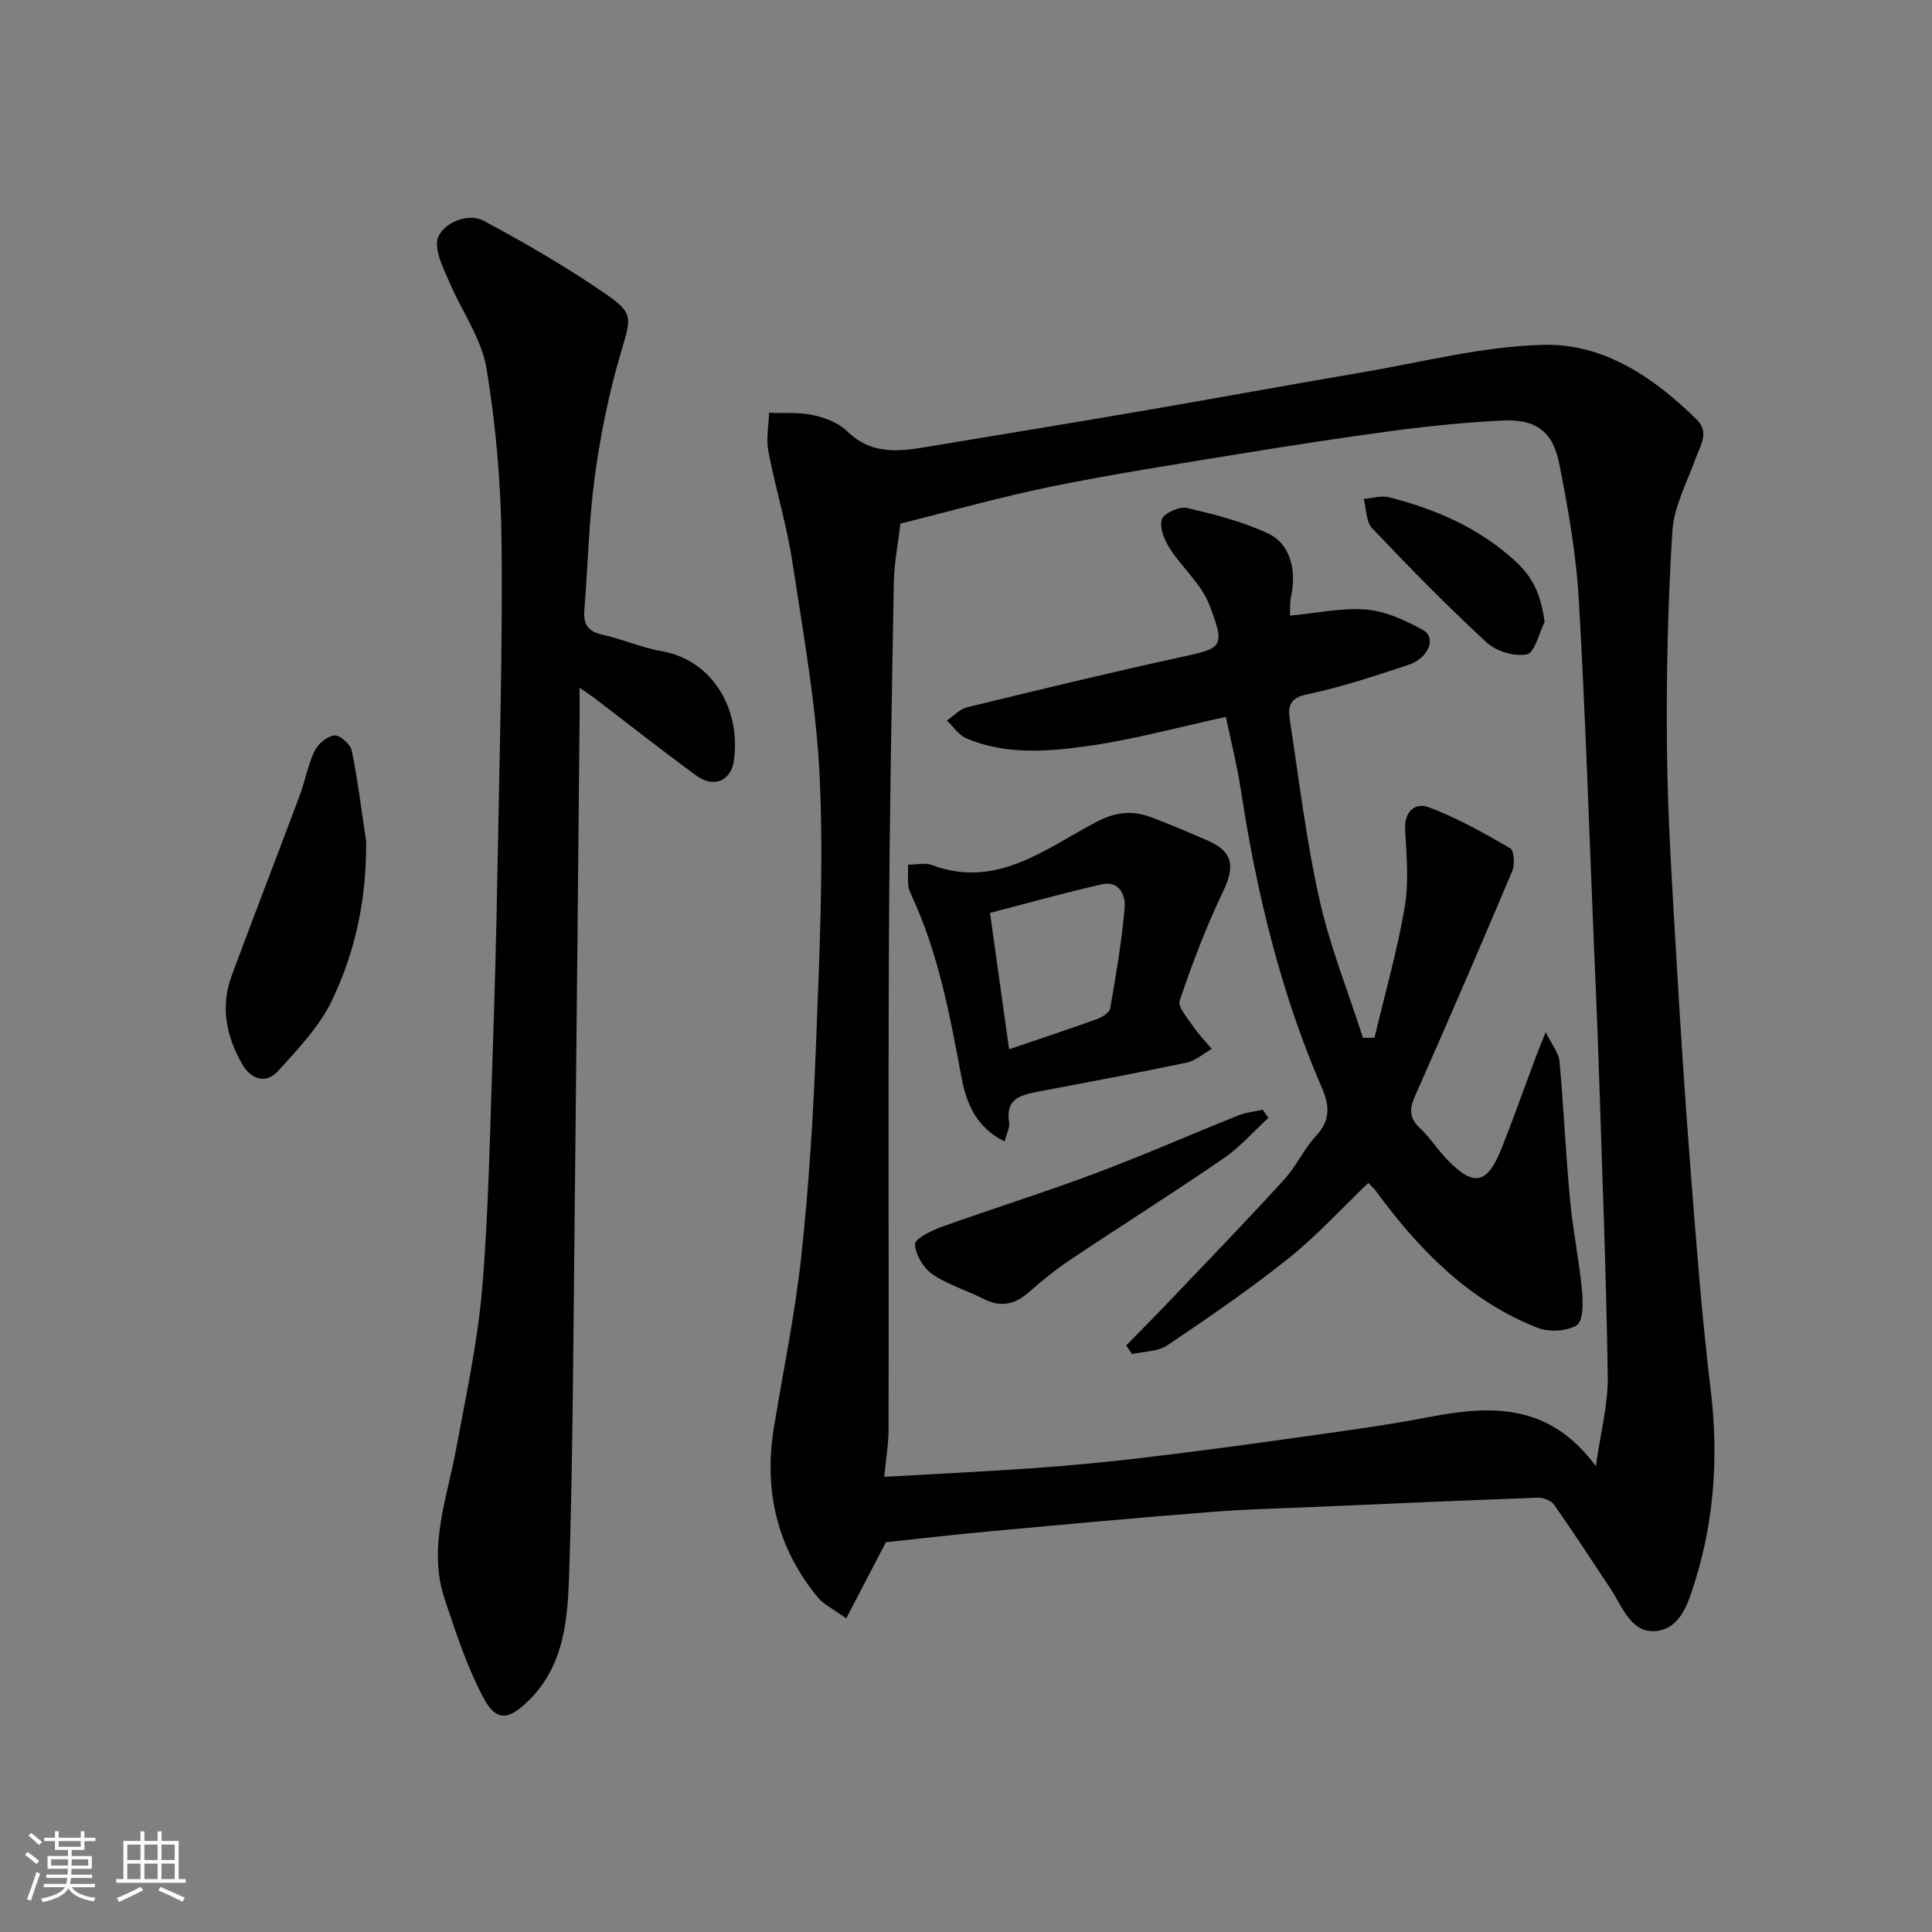
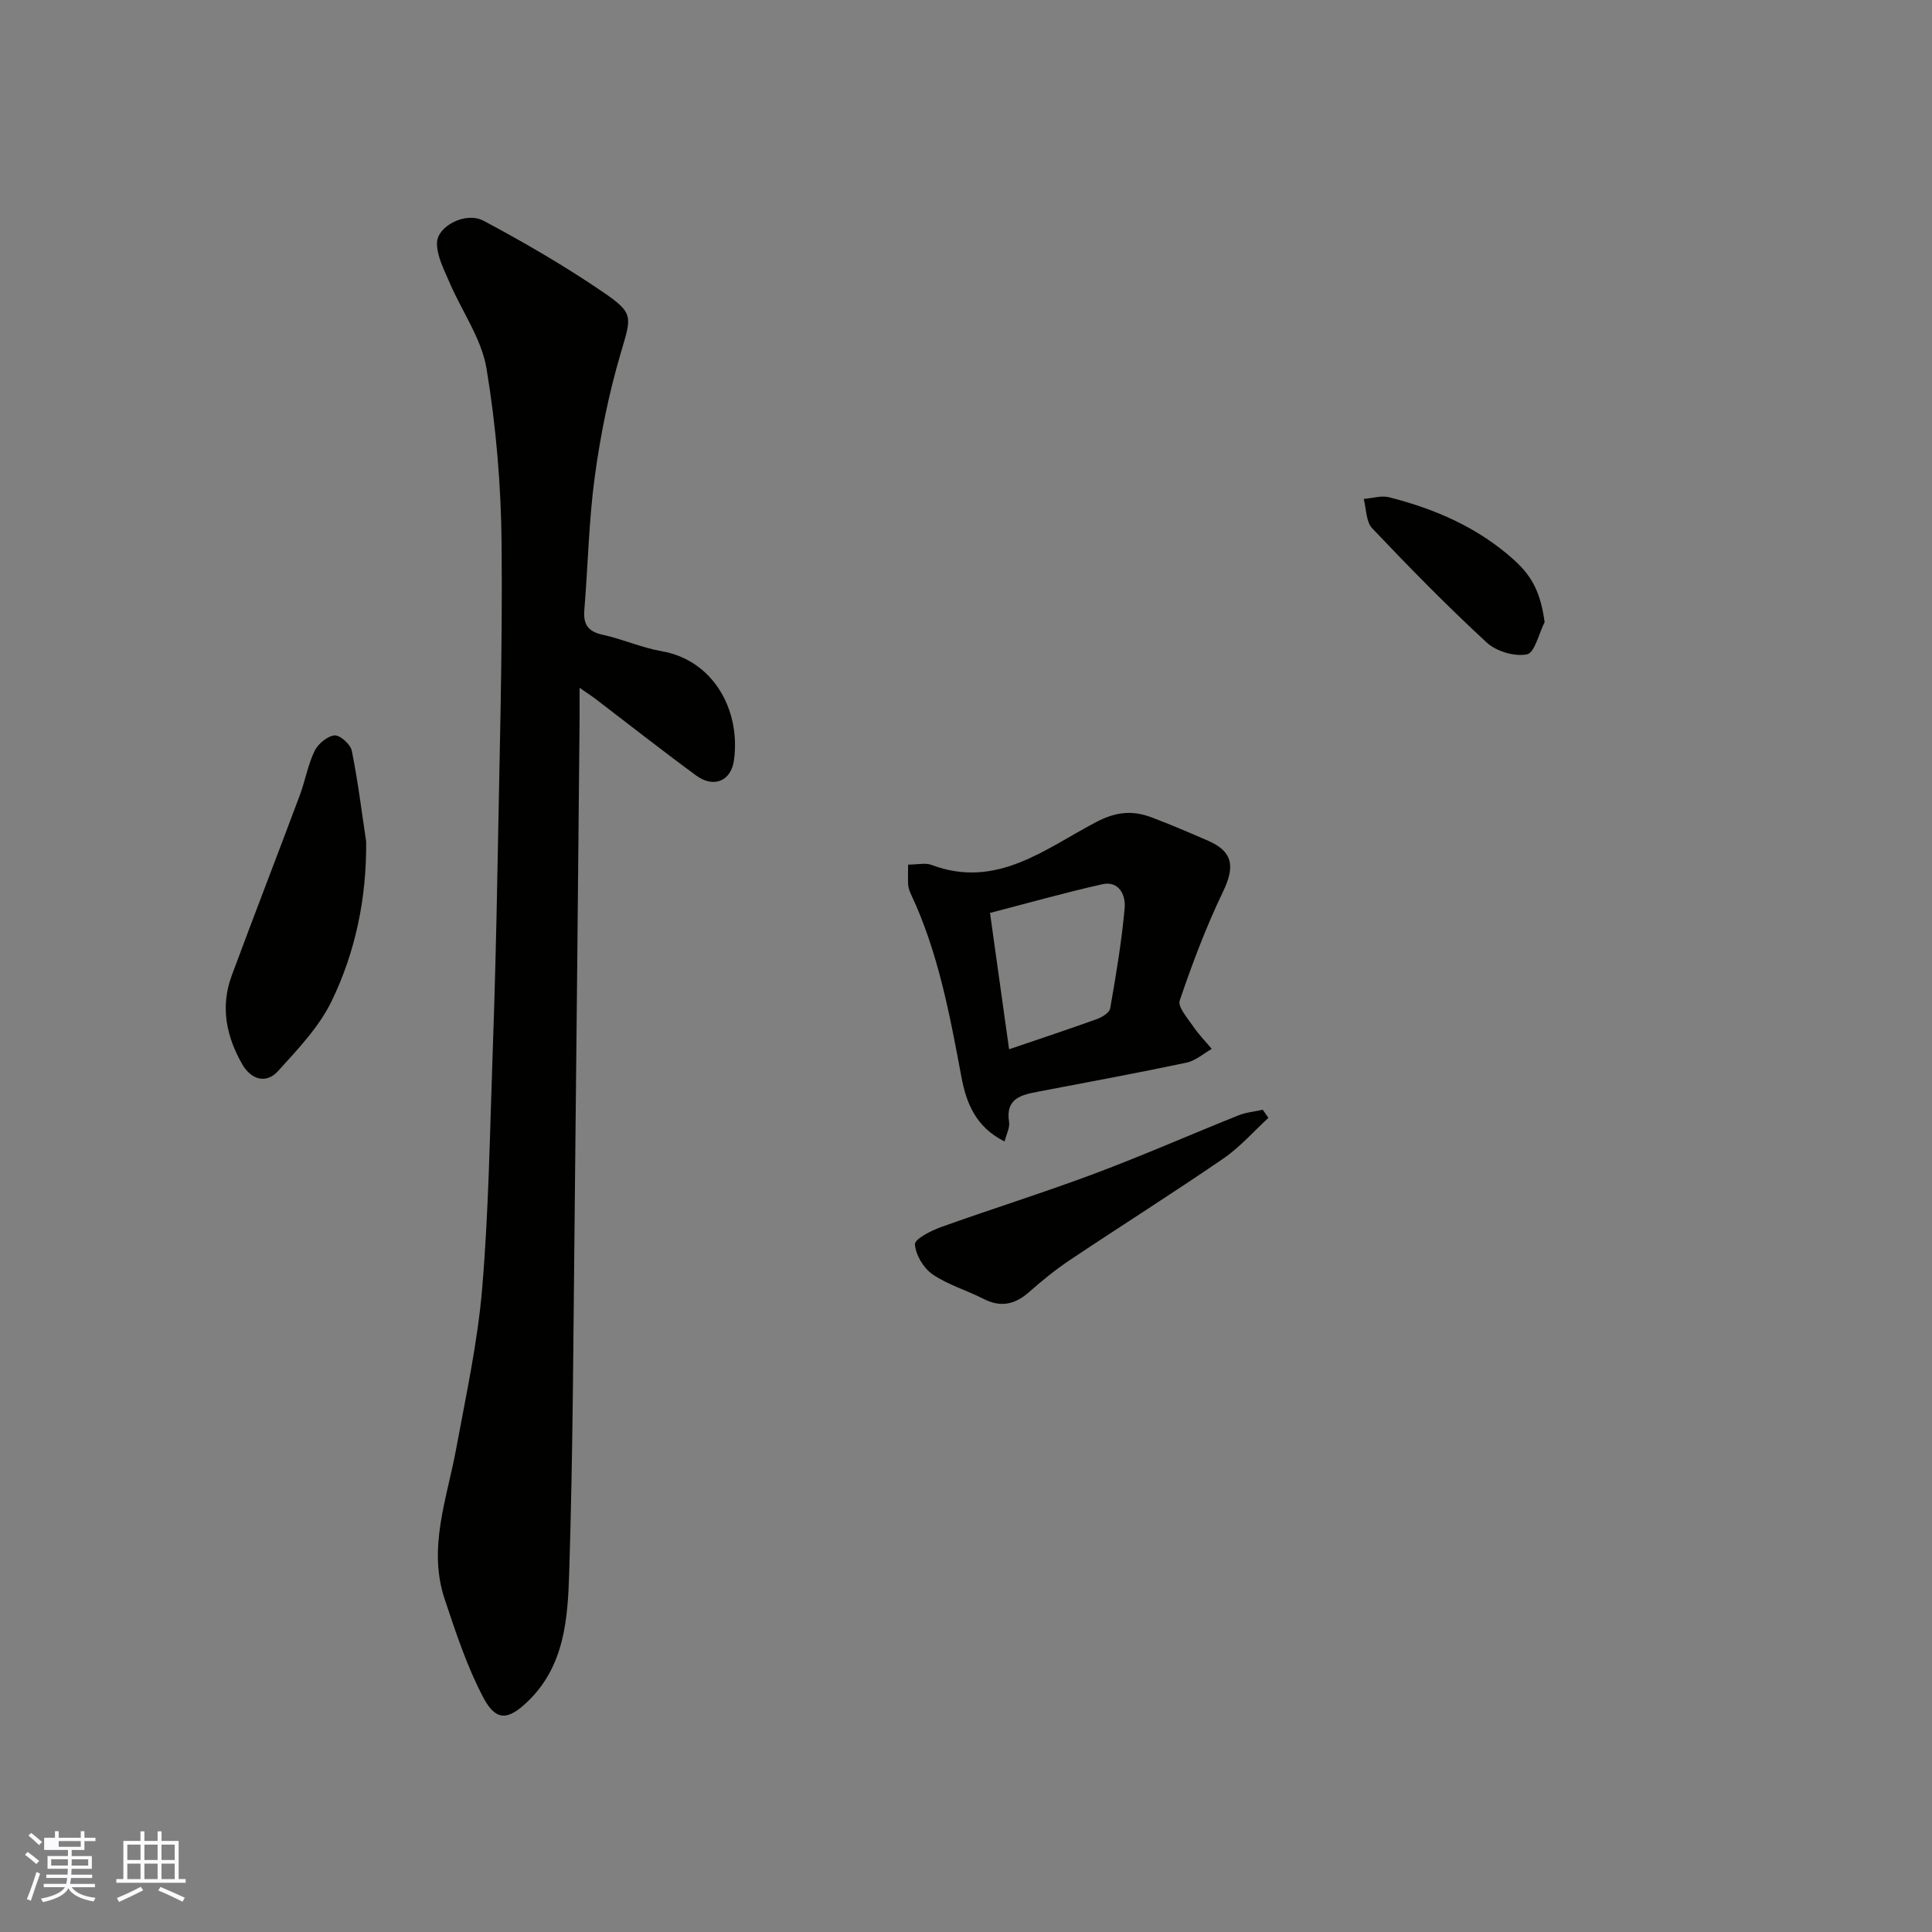
<svg xmlns="http://www.w3.org/2000/svg" enable-background="new 0 0 400 400" viewBox="0 0 400 400">
  <rect x="0" y="0" width="400" height="400" fill="#808080" stroke="none" />
  <g fill="#010100">
-     <path d="m183.42 319.3c-2.8 5.38-5.31 10.18-8.22 15.77-2.67-1.94-4.65-2.85-5.9-4.37-8.45-10.28-11.2-22.11-9.07-35.15 1.92-11.76 4.37-23.45 5.65-35.28 1.56-14.41 2.49-28.9 3.04-43.39.7-18.42 1.61-36.9.82-55.28-.65-15.15-3.41-30.23-5.69-45.27-1.17-7.7-3.5-15.22-4.97-22.89-.49-2.56.07-5.31.15-7.98 3.06.12 6.2-.15 9.15.49 2.49.54 5.26 1.61 7.03 3.34 5.48 5.37 11.77 4.01 18.12 2.96 14.49-2.41 28.98-4.77 43.46-7.26 14.95-2.57 29.87-5.32 44.83-7.86 12.54-2.13 25.08-5.41 37.69-5.74 12.51-.32 22.95 6.76 31.81 15.51 2.63 2.6.73 5.3-.25 8.01-1.8 4.99-4.51 9.99-4.83 15.11-.94 15.06-1.27 30.19-1.11 45.28.15 14.21 1.1 28.41 1.92 42.6.86 14.98 1.84 29.95 3.01 44.9 1.17 14.91 2.29 29.84 4.09 44.68 1.65 13.6.86 26.87-3.2 39.89-1.34 4.31-2.94 9.7-7.9 10.3-5.29.65-7.09-4.91-9.57-8.68-3.86-5.85-7.7-11.72-11.73-17.46-.61-.86-2.23-1.49-3.35-1.45-15.37.56-30.74 1.24-46.1 1.91-7.27.32-14.55.48-21.8 1.06-15.08 1.19-30.14 2.57-45.2 3.96-7.52.68-15.02 1.56-21.88 2.29zm3-210.9c-.5 4.28-1.29 8.18-1.36 12.1-.44 24.43-.89 48.87-1.01 73.3-.17 34-.02 68-.08 101.99-.01 3.33-.59 6.65-.9 9.97 10.87-.62 21.07-1.1 31.25-1.82 7.21-.51 14.42-1.2 21.6-2.04 10.08-1.19 20.14-2.51 30.19-3.93 10.03-1.42 20.09-2.73 30.04-4.63 12.74-2.43 24.7-2.8 34.26 10.24.99-7.13 2.55-12.91 2.46-18.68-.33-21.54-1.18-43.07-1.88-64.61-.27-8.27-.64-16.54-.99-24.8-1-23.8-1.74-47.62-3.13-71.4-.55-9.43-2.22-18.84-4.05-28.12-1.33-6.76-4.95-9.26-11.89-8.9-7.38.38-14.76 1.1-22.09 2.07-10.85 1.44-21.67 3.12-32.48 4.88-12.88 2.1-25.8 4.1-38.58 6.7-10.5 2.13-20.84 5.07-31.36 7.68z" />
    <path d="m120 142.4c0 2.62.01 4.37 0 6.11-.33 33.92-.63 67.84-1.01 101.75-.28 25.09-.35 50.19-1.14 75.26-.3 9.51-.91 19.41-8.64 26.8-4.01 3.84-6.52 4.14-9.18-.93-3.36-6.39-5.66-13.4-7.96-20.29-3.54-10.61.46-20.77 2.36-31.07 2.04-11.06 4.46-22.13 5.4-33.3 1.35-15.97 1.58-32.04 2.15-48.07.45-12.76.78-25.52 1.01-38.29.4-22.59 1.07-45.18.86-67.77-.11-12.12-1.14-24.34-3.12-36.29-1.03-6.2-5.12-11.87-7.67-17.85-1.12-2.61-2.59-5.39-2.59-8.09 0-3.53 5.94-6.63 9.63-4.67 8.45 4.5 16.77 9.34 24.67 14.72 6.68 4.55 5.94 5.14 3.66 12.98-2.41 8.26-4.14 16.78-5.29 25.31-1.24 9.12-1.4 18.38-2.16 27.57-.25 3.03.79 4.49 3.83 5.15 4.12.9 8.06 2.68 12.2 3.4 10.42 1.8 16.37 11.86 14.96 22.52-.57 4.34-4.17 5.9-7.84 3.21-7.11-5.22-14.05-10.68-21.07-16.04-.73-.53-1.5-1.03-3.06-2.12z" />
    <path d="m75.81 174.24c.1 11.65-2.18 22.73-7.12 32.97-2.6 5.39-7.02 10.01-11.11 14.53-2.52 2.79-5.64 1.7-7.4-1.35-3.31-5.74-4.6-11.94-2.22-18.36 4.62-12.48 9.44-24.89 14.1-37.35 1.13-3.03 1.68-6.31 3.07-9.2.71-1.47 2.62-3.07 4.12-3.22 1.13-.11 3.31 1.84 3.58 3.16 1.27 6.22 2.03 12.53 2.98 18.82z" />
-     <path d="m253.8 148.43c-9.94 2.14-19.53 4.82-29.31 6.13-8.09 1.09-16.52 1.68-24.41-1.69-1.58-.68-2.7-2.43-4.04-3.69 1.39-.94 2.66-2.38 4.2-2.75 14.71-3.58 29.42-7.15 44.21-10.37 8.58-1.87 9.39-1.96 5.87-10.97-1.67-4.25-5.6-7.58-8.14-11.55-1.11-1.74-2.17-4.33-1.63-6.02.4-1.27 3.62-2.71 5.19-2.35 5.77 1.34 11.63 2.83 16.94 5.35 4.47 2.13 5.79 7.64 4.64 12.84-.31 1.39-.19 2.87-.26 4.1 5.58-.52 10.8-1.69 15.88-1.25 4 .34 8.07 2.25 11.68 4.23 2.85 1.56 1.18 5.84-3.06 7.23-6.95 2.29-13.93 4.63-21.07 6.12-3.7.78-3.82 2.75-3.44 5.26 1.9 12.42 3.39 24.95 6.13 37.19 2.18 9.73 5.95 19.1 9.01 28.64.79-.01 1.59-.02 2.38-.03 2.14-9 4.7-17.94 6.26-27.04.89-5.2.37-10.69.09-16.03-.21-3.96 2.18-5.69 5.02-4.61 5.81 2.22 11.33 5.31 16.73 8.45.82.48.98 3.41.41 4.76-6.59 15.62-13.31 31.18-20.17 46.68-1.19 2.69-1.07 4.5 1.11 6.54 2.02 1.9 3.54 4.33 5.47 6.34 5.67 5.89 8.41 5.36 11.46-2.34 2.46-6.2 4.67-12.49 7.01-18.73.49-1.31 1.03-2.6 2.06-5.18 1.35 2.75 2.71 4.33 2.86 6.03.86 9.52 1.28 19.07 2.17 28.59.59 6.34 1.89 12.62 2.5 18.96.23 2.42.24 6.27-1.11 7.11-2.08 1.29-5.77 1.45-8.16.51-14.24-5.61-24.48-16.16-33.36-28.22-.47-.64-1.08-1.17-1.62-1.75-5.61 5.36-10.72 10.98-16.57 15.65-8.03 6.4-16.52 12.23-25.05 17.97-1.95 1.31-4.83 1.25-7.28 1.81-.41-.6-.82-1.2-1.24-1.79 3.24-3.31 6.51-6.59 9.7-9.95 7.71-8.1 15.48-16.14 23.01-24.4 2.51-2.75 4.1-6.34 6.62-9.06 2.98-3.21 2.8-6.24 1.2-9.92-8.55-19.71-13.52-40.4-16.77-61.57-.76-5.1-2.06-10.15-3.12-15.23z" />
    <path d="m188.01 179.01c1.94 0 3.57-.42 4.85.06 13.43 5.07 23.51-3.32 34.03-8.84 4.18-2.2 7.59-2.49 11.54-1s7.84 3.16 11.72 4.85c5.16 2.25 5.55 5.37 3.06 10.54-3.5 7.27-6.36 14.88-8.96 22.52-.45 1.32 1.61 3.64 2.76 5.33 1.13 1.67 2.57 3.14 3.87 4.69-1.73.98-3.36 2.46-5.22 2.85-10.18 2.15-20.42 4.03-30.64 5.99-3.53.68-6.9 1.36-6.1 6.33.18 1.12-.52 2.38-.93 4-5.96-2.96-7.93-7.98-8.92-13.26-2.43-12.97-4.81-25.92-10.49-37.99-.27-.58-.5-1.23-.55-1.86-.08-1.15-.02-2.31-.02-4.21zm16.96 10c1.4 9.98 2.66 19.01 3.95 28.23 6.82-2.32 12.53-4.21 18.18-6.25 1.08-.39 2.6-1.32 2.75-2.21 1.21-6.9 2.38-13.83 3-20.8.23-2.55-1.09-5.7-4.66-4.9-7.83 1.76-15.57 3.95-23.22 5.93z" />
    <path d="m262.61 231.44c-3.08 2.83-5.89 6.07-9.31 8.41-10.47 7.18-21.22 13.96-31.78 21.02-2.98 1.99-5.78 4.27-8.47 6.65-2.92 2.58-5.87 3.22-9.44 1.39-3.47-1.78-7.36-2.89-10.54-5.08-1.87-1.28-3.51-4.03-3.64-6.22-.06-1.1 3.33-2.81 5.41-3.56 10.54-3.78 21.24-7.12 31.72-11.04 10.04-3.76 19.87-8.09 29.83-12.08 1.58-.63 3.36-.79 5.05-1.17.4.57.78 1.12 1.17 1.68z" />
    <path d="m319.8 128.81c-1.2 2.35-2.06 6.34-3.66 6.67-2.56.51-6.35-.62-8.33-2.45-8.2-7.56-16.02-15.55-23.71-23.65-1.29-1.36-1.21-4.02-1.76-6.08 1.77-.14 3.65-.76 5.28-.34 9.57 2.43 18.47 6.29 25.92 13.04 3.82 3.46 5.45 6.93 6.26 12.81z" />
  </g>
-   <path d="m5.17 384 .55-.58c.85.61 1.65 1.24 2.4 1.87l-.59.64c-.83-.73-1.62-1.37-2.36-1.93m1.22 9.53-.82-.34c.71-1.76 1.37-3.64 1.98-5.63.24.13.5.25.76.36-.6 1.67-1.24 3.54-1.92 5.61m-.5-13.5.57-.54c.56.44 1.31 1.06 2.26 1.87l-.64.64c-.68-.66-1.41-1.32-2.19-1.97m3.25.46h2.24v-1.36h.77v1.36h4.57v-1.36h.76v1.36h2.28v.69h-2.28v1.84h-2.64v1.26h4.18v2.64h-4.21c0 .45-.02.86-.05 1.21h4.32v.69h-4.38c-.04.34-.1.75-.19 1.22h5.15v.69h-4.82c.87 1.19 2.51 1.92 4.93 2.19-.17.31-.3.57-.37.76-2.77-.49-4.52-1.41-5.26-2.76-.56 1.26-2.3 2.23-5.24 2.9-.12-.24-.26-.48-.43-.72 2.73-.55 4.38-1.34 4.96-2.38h-4.38v-.69h4.65c.1-.38.17-.79.21-1.22h-4.32v-.69h4.4c.03-.34.05-.75.05-1.21h-4.2v-2.64h4.23v-1.26h-2.69v-1.84h-2.24zm1.46 4.46v1.29h3.45c.01-.4.02-.57.01-.53v-.32-.45h-3.46zm1.55-2.59h4.57v-1.19h-4.57zm6.11 2.59h-3.42v.77c-.01.19-.01.37-.02.53h3.44z" fill="#fbfafc" />
+   <path d="m5.17 384 .55-.58c.85.61 1.65 1.24 2.4 1.87l-.59.64c-.83-.73-1.62-1.37-2.36-1.93m1.22 9.53-.82-.34c.71-1.76 1.37-3.64 1.98-5.63.24.13.5.25.76.36-.6 1.67-1.24 3.54-1.92 5.61m-.5-13.5.57-.54c.56.44 1.31 1.06 2.26 1.87l-.64.64c-.68-.66-1.41-1.32-2.19-1.97m3.25.46h2.24v-1.36h.77v1.36h4.57v-1.36h.76v1.36h2.28v.69h-2.28v1.84h-2.64v1.26h4.18v2.64h-4.21c0 .45-.02.86-.05 1.21h4.32v.69h-4.38c-.04.34-.1.75-.19 1.22h5.15v.69h-4.82c.87 1.19 2.51 1.92 4.93 2.19-.17.31-.3.57-.37.76-2.77-.49-4.52-1.41-5.26-2.76-.56 1.26-2.3 2.23-5.24 2.9-.12-.24-.26-.48-.43-.72 2.73-.55 4.38-1.34 4.96-2.38h-4.38v-.69h4.65c.1-.38.17-.79.21-1.22h-4.32v-.69h4.4c.03-.34.05-.75.05-1.21h-4.2v-2.64h4.23v-1.26h-2.69h-2.24zm1.46 4.46v1.29h3.45c.01-.4.02-.57.01-.53v-.32-.45h-3.46zm1.55-2.59h4.57v-1.19h-4.57zm6.11 2.59h-3.42v.77c-.01.19-.01.37-.02.53h3.44z" fill="#fbfafc" />
  <path d="m32.63 379.16h.82v1.98h3.54v7.89h1.45v.78h-14.36v-.78h1.46v-7.89h3.54v-1.98h.82v1.98h2.73zm-3.49 11.48.5.73c-1.61.82-3.28 1.63-5 2.41-.13-.27-.28-.55-.44-.82 1.75-.72 3.4-1.49 4.94-2.32m-2.78-5.55h2.73v-3.18h-2.73zm0 3.95h2.73v-3.2h-2.73zm3.54-3.95h2.73v-3.18h-2.73zm0 3.95h2.73v-3.2h-2.73zm7.89 4.68c-1.84-.92-3.51-1.7-5.02-2.32l.45-.73c1.89.8 3.57 1.55 5.04 2.23zm-1.62-11.81h-2.73v3.18h2.73zm-2.73 7.13h2.73v-3.2h-2.73z" fill="#fbfafc" />
</svg>